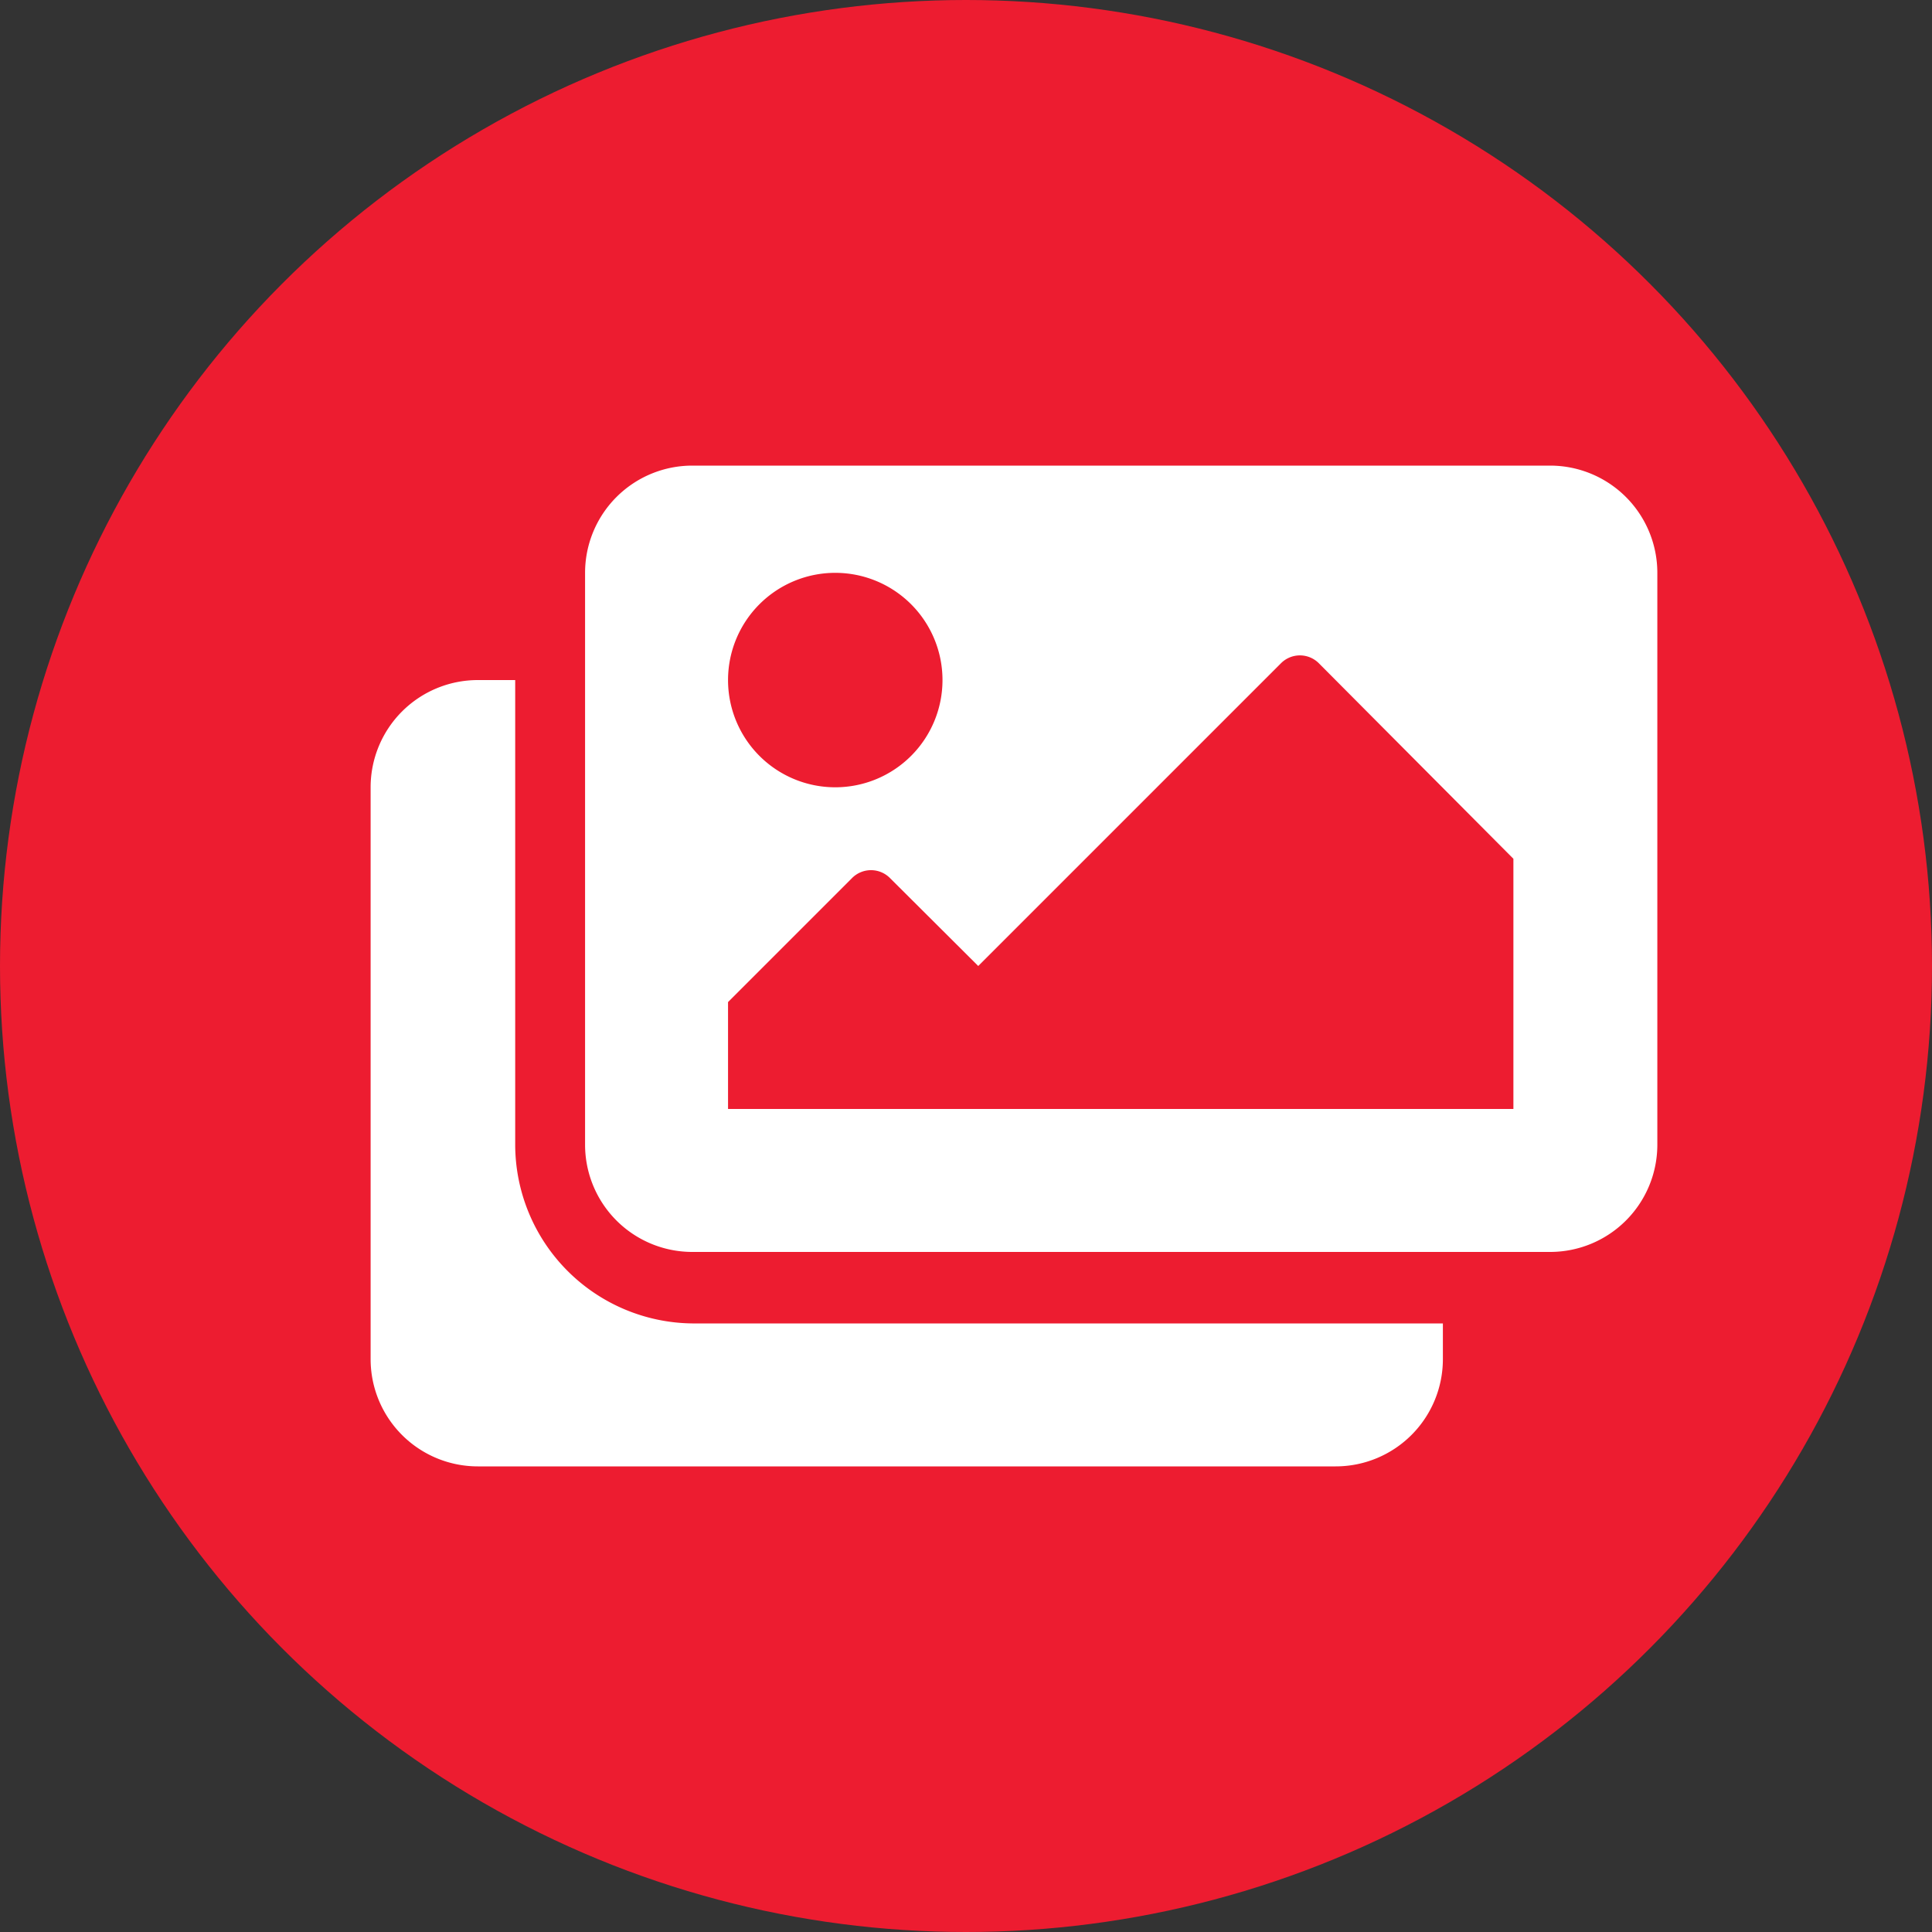
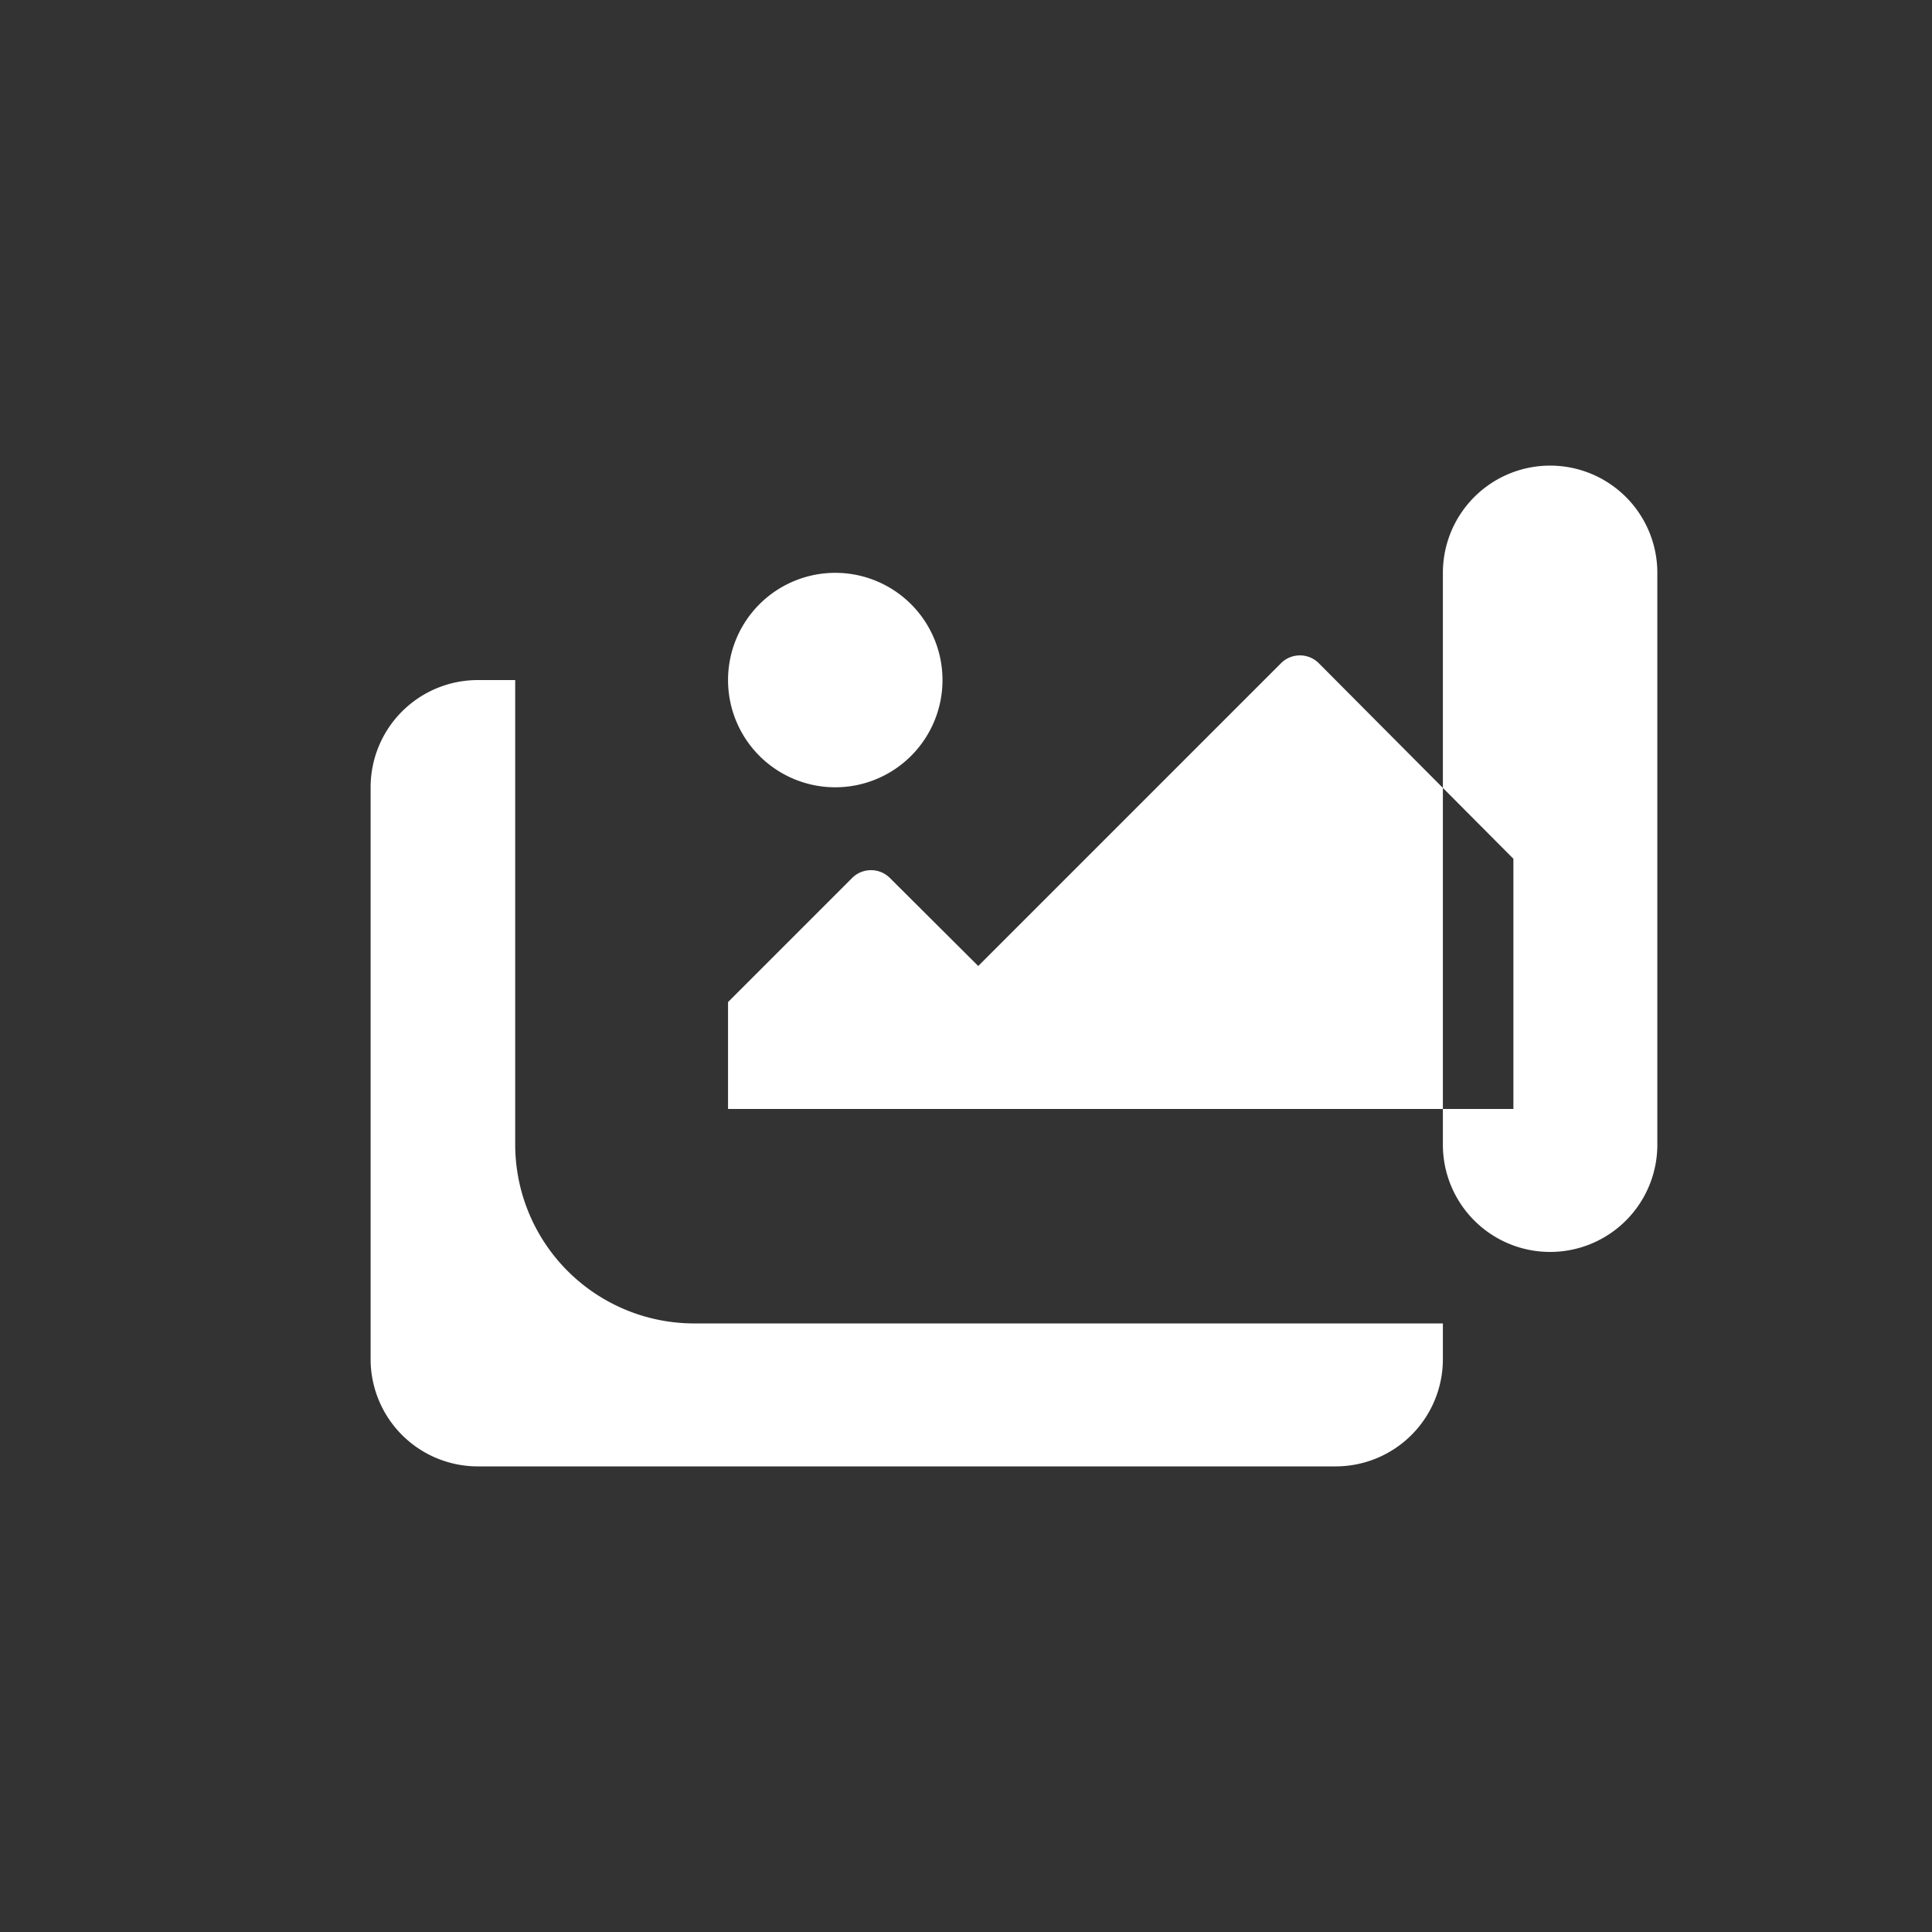
<svg xmlns="http://www.w3.org/2000/svg" viewBox="0 0 60 60">
  <rect x="0" y="0" width="60" height="60" fill="#333333" stroke="none" />
  <defs>
    <style>.cls-1{fill:#ed1c30;}.cls-2{fill:#fff;}</style>
  </defs>
  <title>gold wing usadas</title>
  <g id="Layer_2" data-name="Layer 2">
    <g id="Layer_1-2" data-name="Layer 1">
-       <circle class="cls-1" cx="30" cy="30" r="30" />
-       <path class="cls-2" d="M44.81,41.1v1.11a3.33,3.33,0,0,1-3.33,3.33H14.84a3.33,3.33,0,0,1-3.33-3.33V24.45a3.33,3.33,0,0,1,3.33-3.33H16V35.55A5.56,5.56,0,0,0,21.5,41.1Zm6.66-5.55V17.79a3.33,3.33,0,0,0-3.33-3.33H21.5a3.33,3.33,0,0,0-3.33,3.33V35.55a3.33,3.33,0,0,0,3.33,3.33H48.14A3.33,3.33,0,0,0,51.47,35.55ZM29.27,21.12a3.33,3.33,0,1,1-3.33-3.33A3.33,3.33,0,0,1,29.27,21.12Zm-6.66,10,3.85-3.85a.83.83,0,0,1,1.18,0L30.38,30l9.4-9.4a.83.83,0,0,1,1.18,0L47,26.67v7.77H22.61Z" />
+       <path class="cls-2" d="M44.81,41.1v1.11a3.33,3.33,0,0,1-3.33,3.33H14.84a3.33,3.33,0,0,1-3.33-3.33V24.45a3.33,3.33,0,0,1,3.33-3.33H16V35.55A5.56,5.56,0,0,0,21.5,41.1Zm6.66-5.55V17.79a3.33,3.33,0,0,0-3.33-3.33a3.33,3.33,0,0,0-3.33,3.33V35.55a3.33,3.33,0,0,0,3.33,3.33H48.14A3.33,3.33,0,0,0,51.47,35.55ZM29.27,21.12a3.33,3.33,0,1,1-3.33-3.33A3.33,3.33,0,0,1,29.27,21.12Zm-6.66,10,3.85-3.85a.83.83,0,0,1,1.18,0L30.38,30l9.4-9.4a.83.83,0,0,1,1.18,0L47,26.67v7.77H22.61Z" />
    </g>
  </g>
</svg>